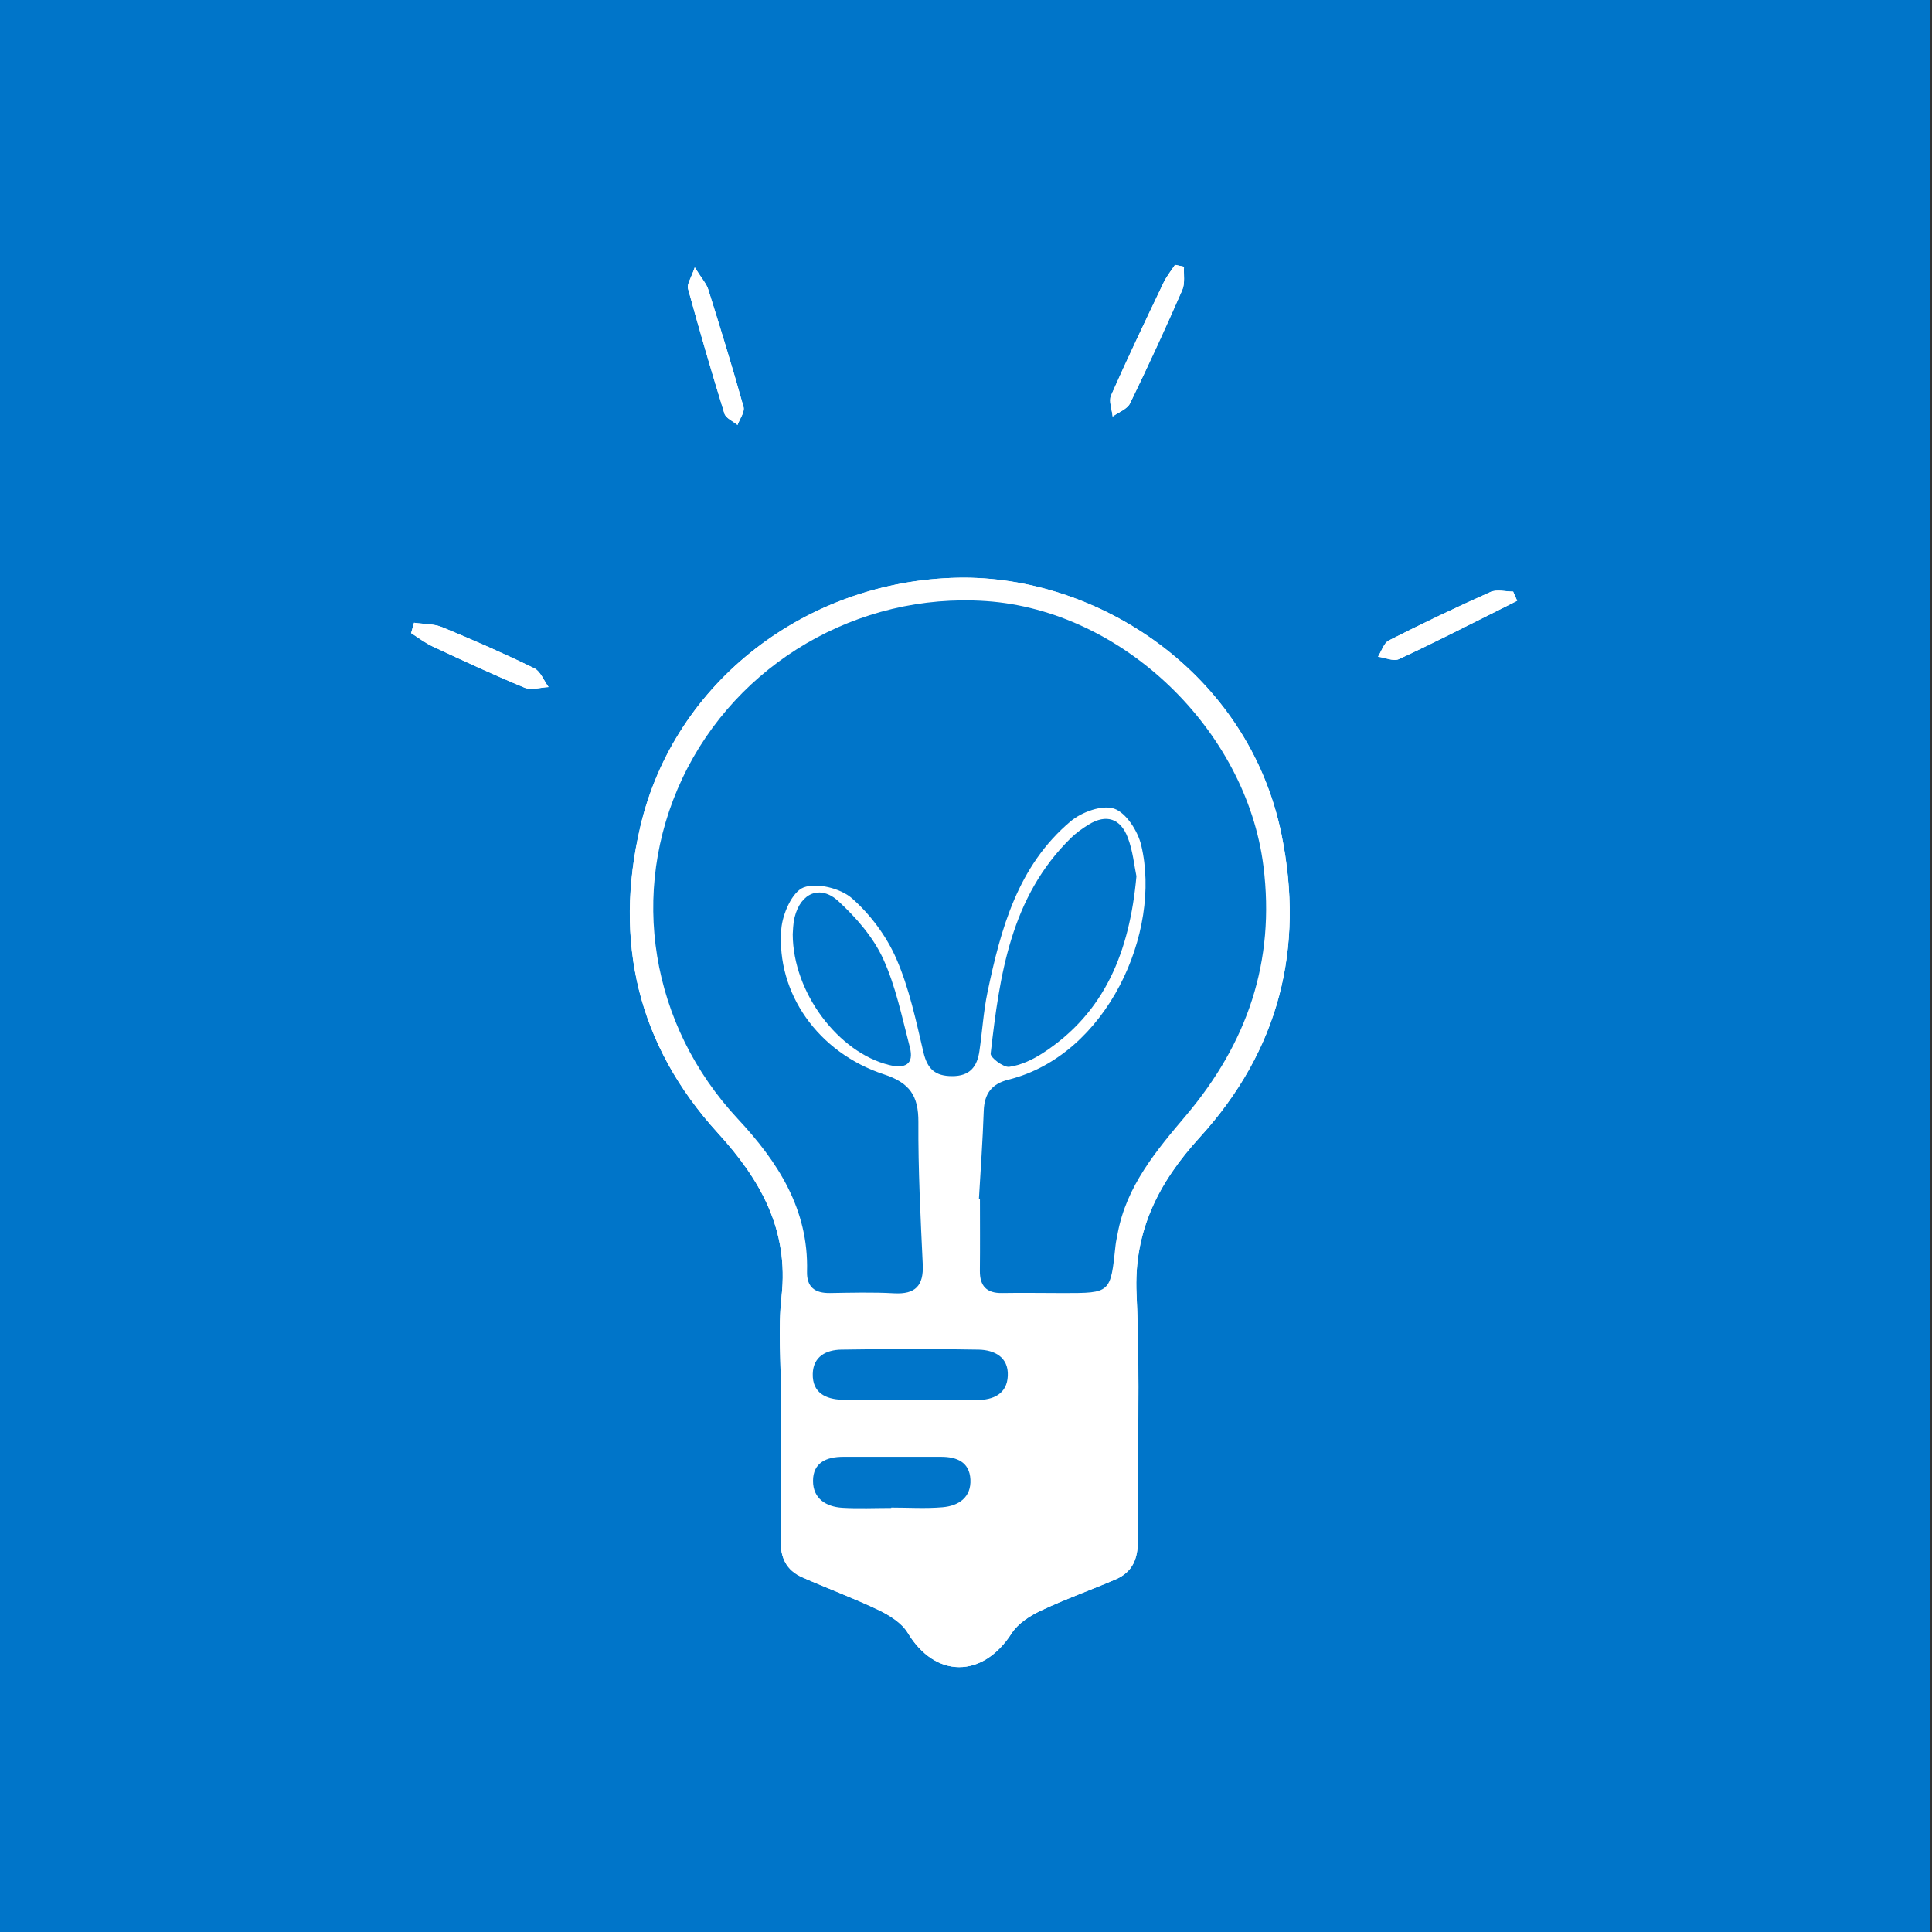
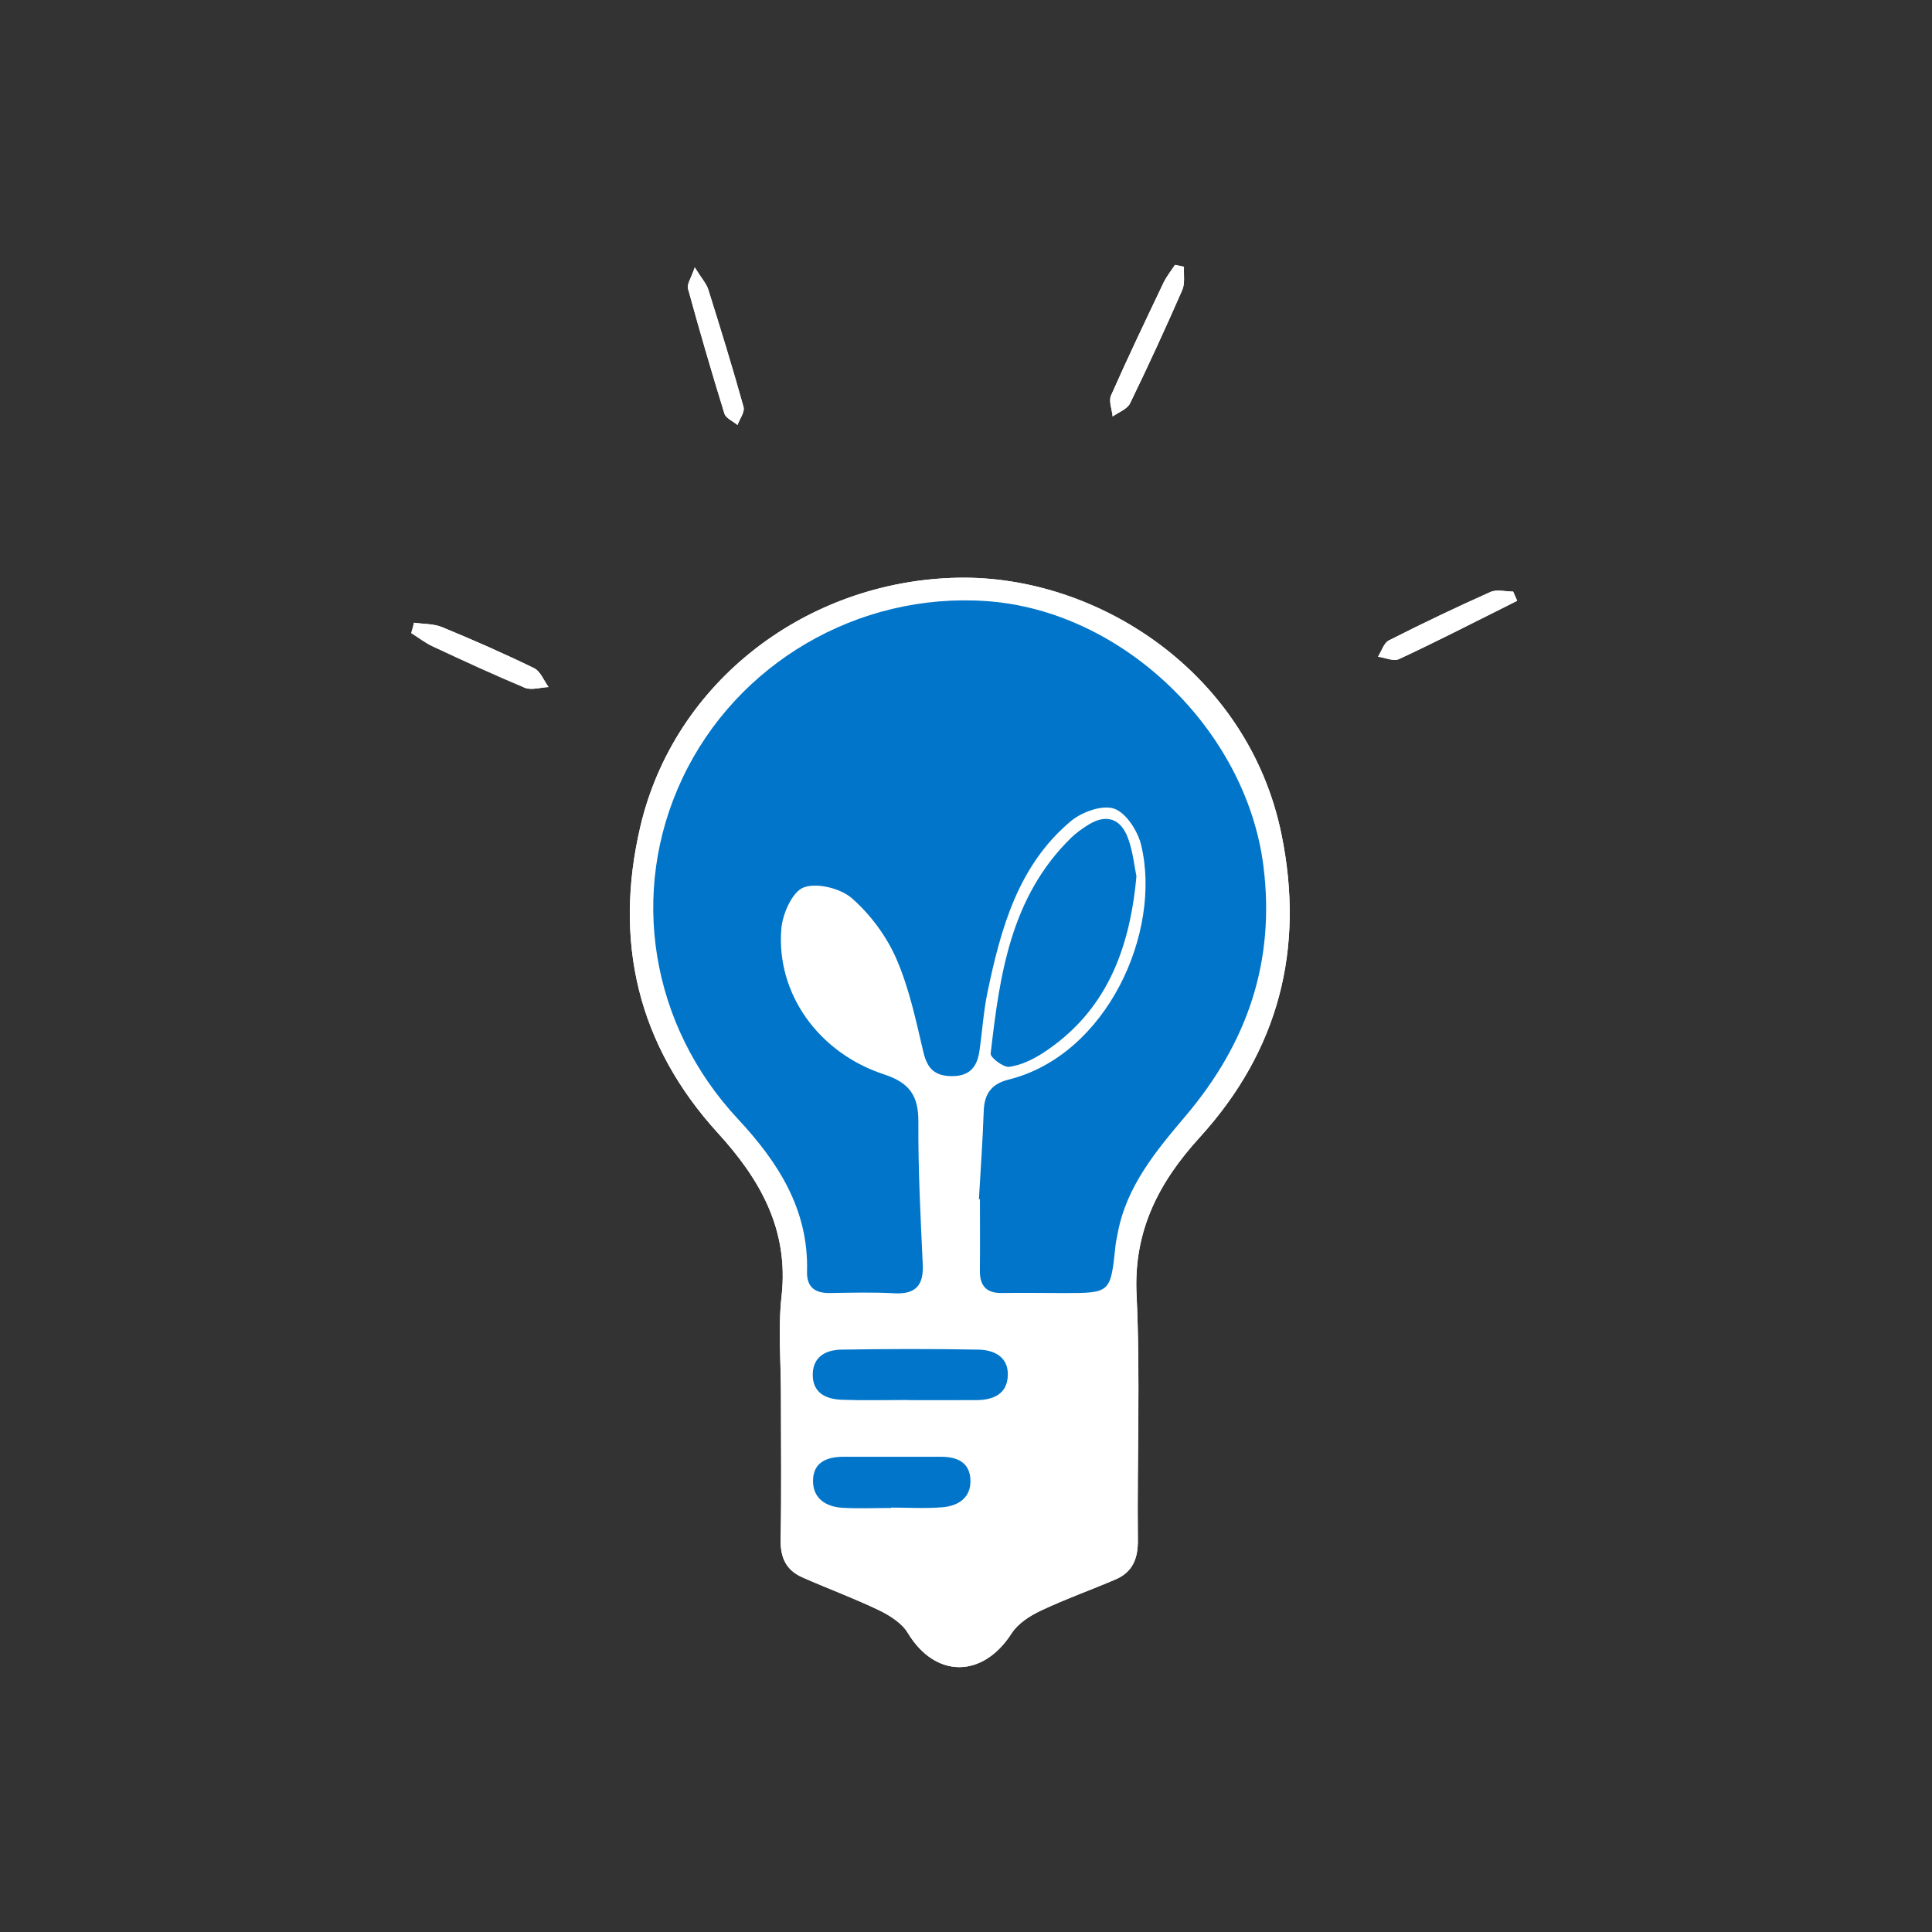
<svg xmlns="http://www.w3.org/2000/svg" version="1.1" id="Layer_1" x="0px" y="0px" width="60px" height="60px" viewBox="0 0 60 60" enable-background="new 0 0 60 60" xml:space="preserve">
  <rect x="0" y="0" width="60" height="60" fill="#333333" stroke="none" />
-   <rect x="-0.058" fill="#0075C9" width="60.001" height="60" />
  <g>
    <path fill-rule="evenodd" clip-rule="evenodd" fill="#FFFFFF" d="M24.253,43.313c0,1.502,0.02,3.005-0.01,4.506   c-0.011,0.558,0.176,0.946,0.67,1.165c0.79,0.35,1.601,0.647,2.378,1.02c0.338,0.164,0.715,0.399,0.899,0.705   c0.852,1.414,2.321,1.421,3.225,0.017c0.197-0.307,0.566-0.545,0.908-0.706c0.756-0.357,1.547-0.638,2.316-0.968   c0.529-0.226,0.703-0.638,0.697-1.223c-0.027-2.544,0.08-5.096-0.041-7.637c-0.094-1.98,0.703-3.488,1.961-4.869   c2.459-2.699,3.266-5.861,2.541-9.409c-1.025-5.024-5.717-8.056-10.049-7.972c-4.675,0.09-8.808,3.209-9.865,7.739   c-0.83,3.553-0.081,6.774,2.41,9.506c1.321,1.446,2.209,3.008,1.978,5.071C24.16,41.266,24.253,42.294,24.253,43.313z M36.77,8.284   c-0.092-0.02-0.186-0.039-0.279-0.059c-0.119,0.181-0.258,0.353-0.352,0.545c-0.555,1.165-1.113,2.331-1.635,3.512   c-0.076,0.176,0.029,0.435,0.051,0.652c0.184-0.133,0.451-0.228,0.539-0.407c0.564-1.161,1.104-2.334,1.621-3.518   C36.807,8.8,36.756,8.528,36.77,8.284z M12.858,19.339c-0.031,0.108-0.061,0.215-0.091,0.322c0.224,0.142,0.436,0.308,0.674,0.418   c0.945,0.44,1.891,0.881,2.854,1.279c0.208,0.085,0.492-0.011,0.741-0.021c-0.146-0.2-0.25-0.488-0.447-0.585   c-0.937-0.457-1.892-0.877-2.855-1.274C13.469,19.367,13.151,19.383,12.858,19.339z M21.576,8.304   c-0.117,0.345-0.247,0.524-0.21,0.656c0.357,1.301,0.733,2.595,1.132,3.883c0.045,0.146,0.267,0.238,0.407,0.355   c0.067-0.188,0.23-0.402,0.187-0.559c-0.341-1.225-0.716-2.439-1.097-3.652C21.939,8.81,21.797,8.658,21.576,8.304z M47.117,18.657   c-0.041-0.096-0.084-0.19-0.125-0.284c-0.236,0-0.508-0.076-0.705,0.012c-1.063,0.474-2.115,0.977-3.154,1.504   c-0.156,0.078-0.227,0.331-0.338,0.506c0.221,0.029,0.484,0.153,0.652,0.074c1.102-0.512,2.184-1.068,3.271-1.61   C46.852,18.792,46.984,18.725,47.117,18.657z" />
    <path fill-rule="evenodd" clip-rule="evenodd" fill="#FFFFFF" d="M24.253,43.313c0-1.02-0.093-2.048,0.02-3.055   c0.231-2.063-0.657-3.625-1.978-5.071c-2.491-2.731-3.24-5.953-2.41-9.506c1.057-4.53,5.19-7.649,9.865-7.739   c4.333-0.084,9.024,2.947,10.049,7.972c0.725,3.548-0.082,6.71-2.541,9.409c-1.258,1.381-2.055,2.889-1.961,4.869   c0.121,2.541,0.014,5.093,0.041,7.637c0.006,0.585-0.168,0.997-0.697,1.223c-0.77,0.33-1.561,0.61-2.316,0.968   c-0.342,0.161-0.711,0.399-0.908,0.706c-0.904,1.404-2.374,1.397-3.225-0.017c-0.185-0.306-0.562-0.541-0.899-0.705   c-0.777-0.372-1.588-0.67-2.378-1.02c-0.495-0.219-0.681-0.607-0.67-1.165C24.273,46.318,24.253,44.815,24.253,43.313z    M30.401,37.241c0.012,0.001,0.023,0.002,0.033,0.003c0,0.738,0.006,1.477-0.002,2.215c-0.005,0.477,0.207,0.704,0.691,0.695   c0.637-0.011,1.273,0.001,1.91,0.001c1.457,0,1.457,0,1.611-1.474c0.014-0.126,0.043-0.25,0.066-0.375   c0.271-1.472,1.199-2.574,2.117-3.659c1.906-2.254,2.785-4.784,2.41-7.758c-0.535-4.226-4.375-7.936-8.613-8.224   c-3.977-0.271-7.746,1.93-9.434,5.511c-1.666,3.533-0.989,7.66,1.724,10.569c1.246,1.336,2.202,2.81,2.15,4.737   c-0.014,0.49,0.247,0.68,0.714,0.672c0.662-0.01,1.327-0.029,1.987,0.008c0.664,0.037,0.922-0.234,0.893-0.892   c-0.068-1.475-0.145-2.951-0.136-4.426c0.005-0.814-0.271-1.221-1.069-1.481c-2.047-0.674-3.349-2.523-3.188-4.513   c0.038-0.467,0.339-1.155,0.692-1.291c0.412-0.157,1.147,0.026,1.501,0.336c0.575,0.503,1.075,1.176,1.379,1.876   c0.401,0.921,0.611,1.931,0.844,2.915c0.123,0.515,0.365,0.731,0.888,0.732c0.552,0.002,0.779-0.295,0.849-0.781   c0.087-0.604,0.125-1.217,0.248-1.813c0.416-1.988,0.947-3.94,2.582-5.317c0.342-0.289,0.98-0.521,1.352-0.396   c0.373,0.127,0.738,0.696,0.842,1.136c0.645,2.697-1.061,6.516-4.117,7.279c-0.529,0.131-0.754,0.436-0.773,0.97   C30.52,35.413,30.454,36.328,30.401,37.241z M35.293,27.213c-0.068-0.321-0.109-0.784-0.27-1.201   c-0.221-0.583-0.66-0.747-1.219-0.401c-0.193,0.119-0.383,0.254-0.545,0.412c-1.877,1.838-2.215,4.263-2.494,6.696   c-0.014,0.124,0.398,0.437,0.576,0.412c0.363-0.049,0.73-0.225,1.045-0.428C34.316,31.447,35.08,29.554,35.293,27.213z    M24.619,29.016c0.007,1.818,1.424,3.672,2.993,4.058c0.484,0.119,0.787-0.008,0.643-0.56c-0.244-0.928-0.435-1.889-0.833-2.75   c-0.308-0.666-0.834-1.269-1.38-1.773c-0.566-0.523-1.174-0.26-1.362,0.49C24.624,28.698,24.628,28.932,24.619,29.016z    M28.203,43.478c0,0,0,0.003,0,0.004c0.712,0,1.422,0.005,2.133-0.001c0.51-0.004,0.938-0.188,0.961-0.754   c0.027-0.58-0.416-0.803-0.908-0.813c-1.421-0.026-2.843-0.023-4.264,0c-0.46,0.008-0.872,0.207-0.885,0.753   c-0.014,0.59,0.405,0.786,0.906,0.804C26.832,43.495,27.518,43.478,28.203,43.478z M30.147,36.884c0.027,0,0.055,0,0.08,0   c0-0.734-0.033-1.471,0.012-2.202c0.031-0.487,0.043-0.856-0.59-0.901c-0.633-0.044-0.781,0.258-0.758,0.823   c0.065,1.596,0.1,3.192,0.146,4.789c0.012,0.369,0.043,0.814,0.532,0.71c0.231-0.052,0.529-0.448,0.552-0.709   C30.192,38.563,30.147,37.721,30.147,36.884z M27.678,46.831c0-0.004,0-0.008,0-0.012c0.531,0,1.065,0.035,1.594-0.01   c0.496-0.043,0.894-0.301,0.865-0.865c-0.028-0.54-0.424-0.702-0.908-0.702c-1.014,0.001-2.025,0.001-3.04,0   c-0.515,0-0.941,0.175-0.94,0.751c0.001,0.546,0.402,0.8,0.908,0.832C26.663,46.855,27.17,46.831,27.678,46.831z" />
    <path fill-rule="evenodd" clip-rule="evenodd" fill="#FFFFFF" d="M36.77,8.284C36.756,8.528,36.807,8.8,36.715,9.01   c-0.518,1.184-1.057,2.356-1.621,3.518c-0.088,0.18-0.355,0.274-0.539,0.407c-0.021-0.218-0.127-0.477-0.051-0.652   c0.521-1.181,1.08-2.347,1.635-3.512c0.094-0.192,0.232-0.364,0.352-0.545C36.584,8.245,36.678,8.265,36.77,8.284z" />
-     <path fill-rule="evenodd" clip-rule="evenodd" fill="#FFFFFF" d="M12.858,19.339c0.293,0.044,0.611,0.028,0.876,0.139   c0.963,0.397,1.918,0.817,2.855,1.274c0.197,0.097,0.3,0.385,0.447,0.585c-0.249,0.011-0.533,0.106-0.741,0.021   c-0.964-0.398-1.909-0.839-2.854-1.279c-0.238-0.11-0.45-0.276-0.674-0.418C12.797,19.554,12.827,19.447,12.858,19.339z" />
+     <path fill-rule="evenodd" clip-rule="evenodd" fill="#FFFFFF" d="M12.858,19.339c0.293,0.044,0.611,0.028,0.876,0.139   c0.963,0.397,1.918,0.817,2.855,1.274c0.197,0.097,0.3,0.385,0.447,0.585c-0.249,0.011-0.533,0.106-0.741,0.021   c-0.238-0.11-0.45-0.276-0.674-0.418C12.797,19.554,12.827,19.447,12.858,19.339z" />
    <path fill-rule="evenodd" clip-rule="evenodd" fill="#FFFFFF" d="M21.576,8.304c0.221,0.354,0.363,0.506,0.418,0.684   c0.381,1.213,0.756,2.428,1.097,3.652c0.043,0.156-0.12,0.37-0.187,0.559c-0.14-0.117-0.362-0.21-0.407-0.355   c-0.399-1.288-0.775-2.582-1.132-3.883C21.33,8.828,21.459,8.648,21.576,8.304z" />
    <path fill-rule="evenodd" clip-rule="evenodd" fill="#FFFFFF" d="M47.117,18.657c-0.133,0.067-0.266,0.135-0.398,0.201   c-1.088,0.542-2.17,1.099-3.271,1.61c-0.168,0.079-0.432-0.045-0.652-0.074c0.111-0.175,0.182-0.428,0.338-0.506   c1.039-0.527,2.092-1.03,3.154-1.504c0.197-0.088,0.469-0.012,0.705-0.012C47.033,18.467,47.076,18.562,47.117,18.657z" />
    <path fill-rule="evenodd" clip-rule="evenodd" fill="#0075C9" d="M30.401,37.241c0.053-0.913,0.119-1.828,0.15-2.743   c0.02-0.534,0.244-0.839,0.773-0.97c3.057-0.764,4.762-4.582,4.117-7.279c-0.104-0.439-0.469-1.009-0.842-1.136   c-0.371-0.126-1.01,0.106-1.352,0.396c-1.635,1.377-2.166,3.329-2.582,5.317c-0.123,0.596-0.16,1.209-0.248,1.813   c-0.069,0.486-0.297,0.783-0.849,0.781c-0.522-0.001-0.765-0.218-0.888-0.732c-0.232-0.984-0.442-1.994-0.844-2.915   c-0.305-0.7-0.805-1.373-1.379-1.876c-0.354-0.31-1.09-0.493-1.501-0.336c-0.354,0.136-0.655,0.824-0.692,1.291   c-0.16,1.989,1.141,3.839,3.188,4.513c0.799,0.261,1.074,0.667,1.069,1.481c-0.009,1.475,0.067,2.951,0.136,4.426   c0.029,0.657-0.229,0.929-0.893,0.892c-0.66-0.037-1.325-0.018-1.987-0.008c-0.468,0.008-0.728-0.182-0.714-0.672   c0.052-1.928-0.904-3.401-2.15-4.737c-2.712-2.909-3.389-7.036-1.724-10.569c1.688-3.581,5.457-5.782,9.434-5.511   c4.238,0.288,8.078,3.998,8.613,8.224c0.375,2.974-0.504,5.504-2.41,7.758c-0.918,1.085-1.846,2.188-2.117,3.659   c-0.023,0.125-0.053,0.249-0.066,0.375c-0.154,1.474-0.154,1.474-1.611,1.474c-0.637,0-1.273-0.012-1.91-0.001   c-0.484,0.009-0.696-0.219-0.691-0.695c0.008-0.738,0.002-1.477,0.002-2.215C30.424,37.243,30.413,37.242,30.401,37.241z" />
    <path fill-rule="evenodd" clip-rule="evenodd" fill="#0075C9" d="M35.293,27.213c-0.213,2.341-0.977,4.234-2.906,5.49   c-0.314,0.203-0.682,0.379-1.045,0.428c-0.178,0.024-0.59-0.288-0.576-0.412c0.279-2.434,0.617-4.858,2.494-6.696   c0.162-0.158,0.352-0.293,0.545-0.412c0.559-0.346,0.998-0.182,1.219,0.401C35.184,26.429,35.225,26.892,35.293,27.213z" />
-     <path fill-rule="evenodd" clip-rule="evenodd" fill="#0075C9" d="M24.619,29.016c0.009-0.084,0.005-0.317,0.06-0.535   c0.188-0.75,0.796-1.014,1.362-0.49c0.546,0.505,1.073,1.107,1.38,1.773c0.398,0.861,0.589,1.822,0.833,2.75   c0.145,0.552-0.158,0.679-0.643,0.56C26.043,32.688,24.626,30.834,24.619,29.016z" />
    <path fill-rule="evenodd" clip-rule="evenodd" fill="#0075C9" d="M28.203,43.478c-0.685,0-1.371,0.018-2.056-0.007   c-0.501-0.018-0.92-0.214-0.906-0.804c0.013-0.546,0.425-0.745,0.885-0.753c1.421-0.023,2.843-0.026,4.264,0   c0.492,0.01,0.935,0.232,0.908,0.813c-0.023,0.566-0.451,0.75-0.961,0.754c-0.711,0.006-1.421,0.001-2.133,0.001   C28.203,43.48,28.203,43.479,28.203,43.478z" />
    <path fill-rule="evenodd" clip-rule="evenodd" fill="#FFFFFF" d="M30.147,36.884c0,0.837,0.045,1.679-0.025,2.51   c-0.022,0.261-0.32,0.657-0.552,0.709c-0.489,0.104-0.521-0.341-0.532-0.71c-0.047-1.597-0.081-3.193-0.146-4.789   c-0.023-0.565,0.125-0.867,0.758-0.823c0.633,0.045,0.621,0.414,0.59,0.901c-0.045,0.731-0.012,1.468-0.012,2.202   C30.202,36.884,30.174,36.884,30.147,36.884z" />
    <path fill-rule="evenodd" clip-rule="evenodd" fill="#0075C9" d="M27.678,46.831c-0.508,0-1.016,0.024-1.521-0.006   c-0.506-0.032-0.907-0.286-0.908-0.832c-0.001-0.576,0.425-0.751,0.94-0.751c1.014,0.001,2.026,0.001,3.04,0   c0.484,0,0.88,0.162,0.908,0.702c0.028,0.564-0.369,0.822-0.865,0.865c-0.528,0.045-1.063,0.01-1.594,0.01   C27.678,46.823,27.678,46.827,27.678,46.831z" />
  </g>
</svg>